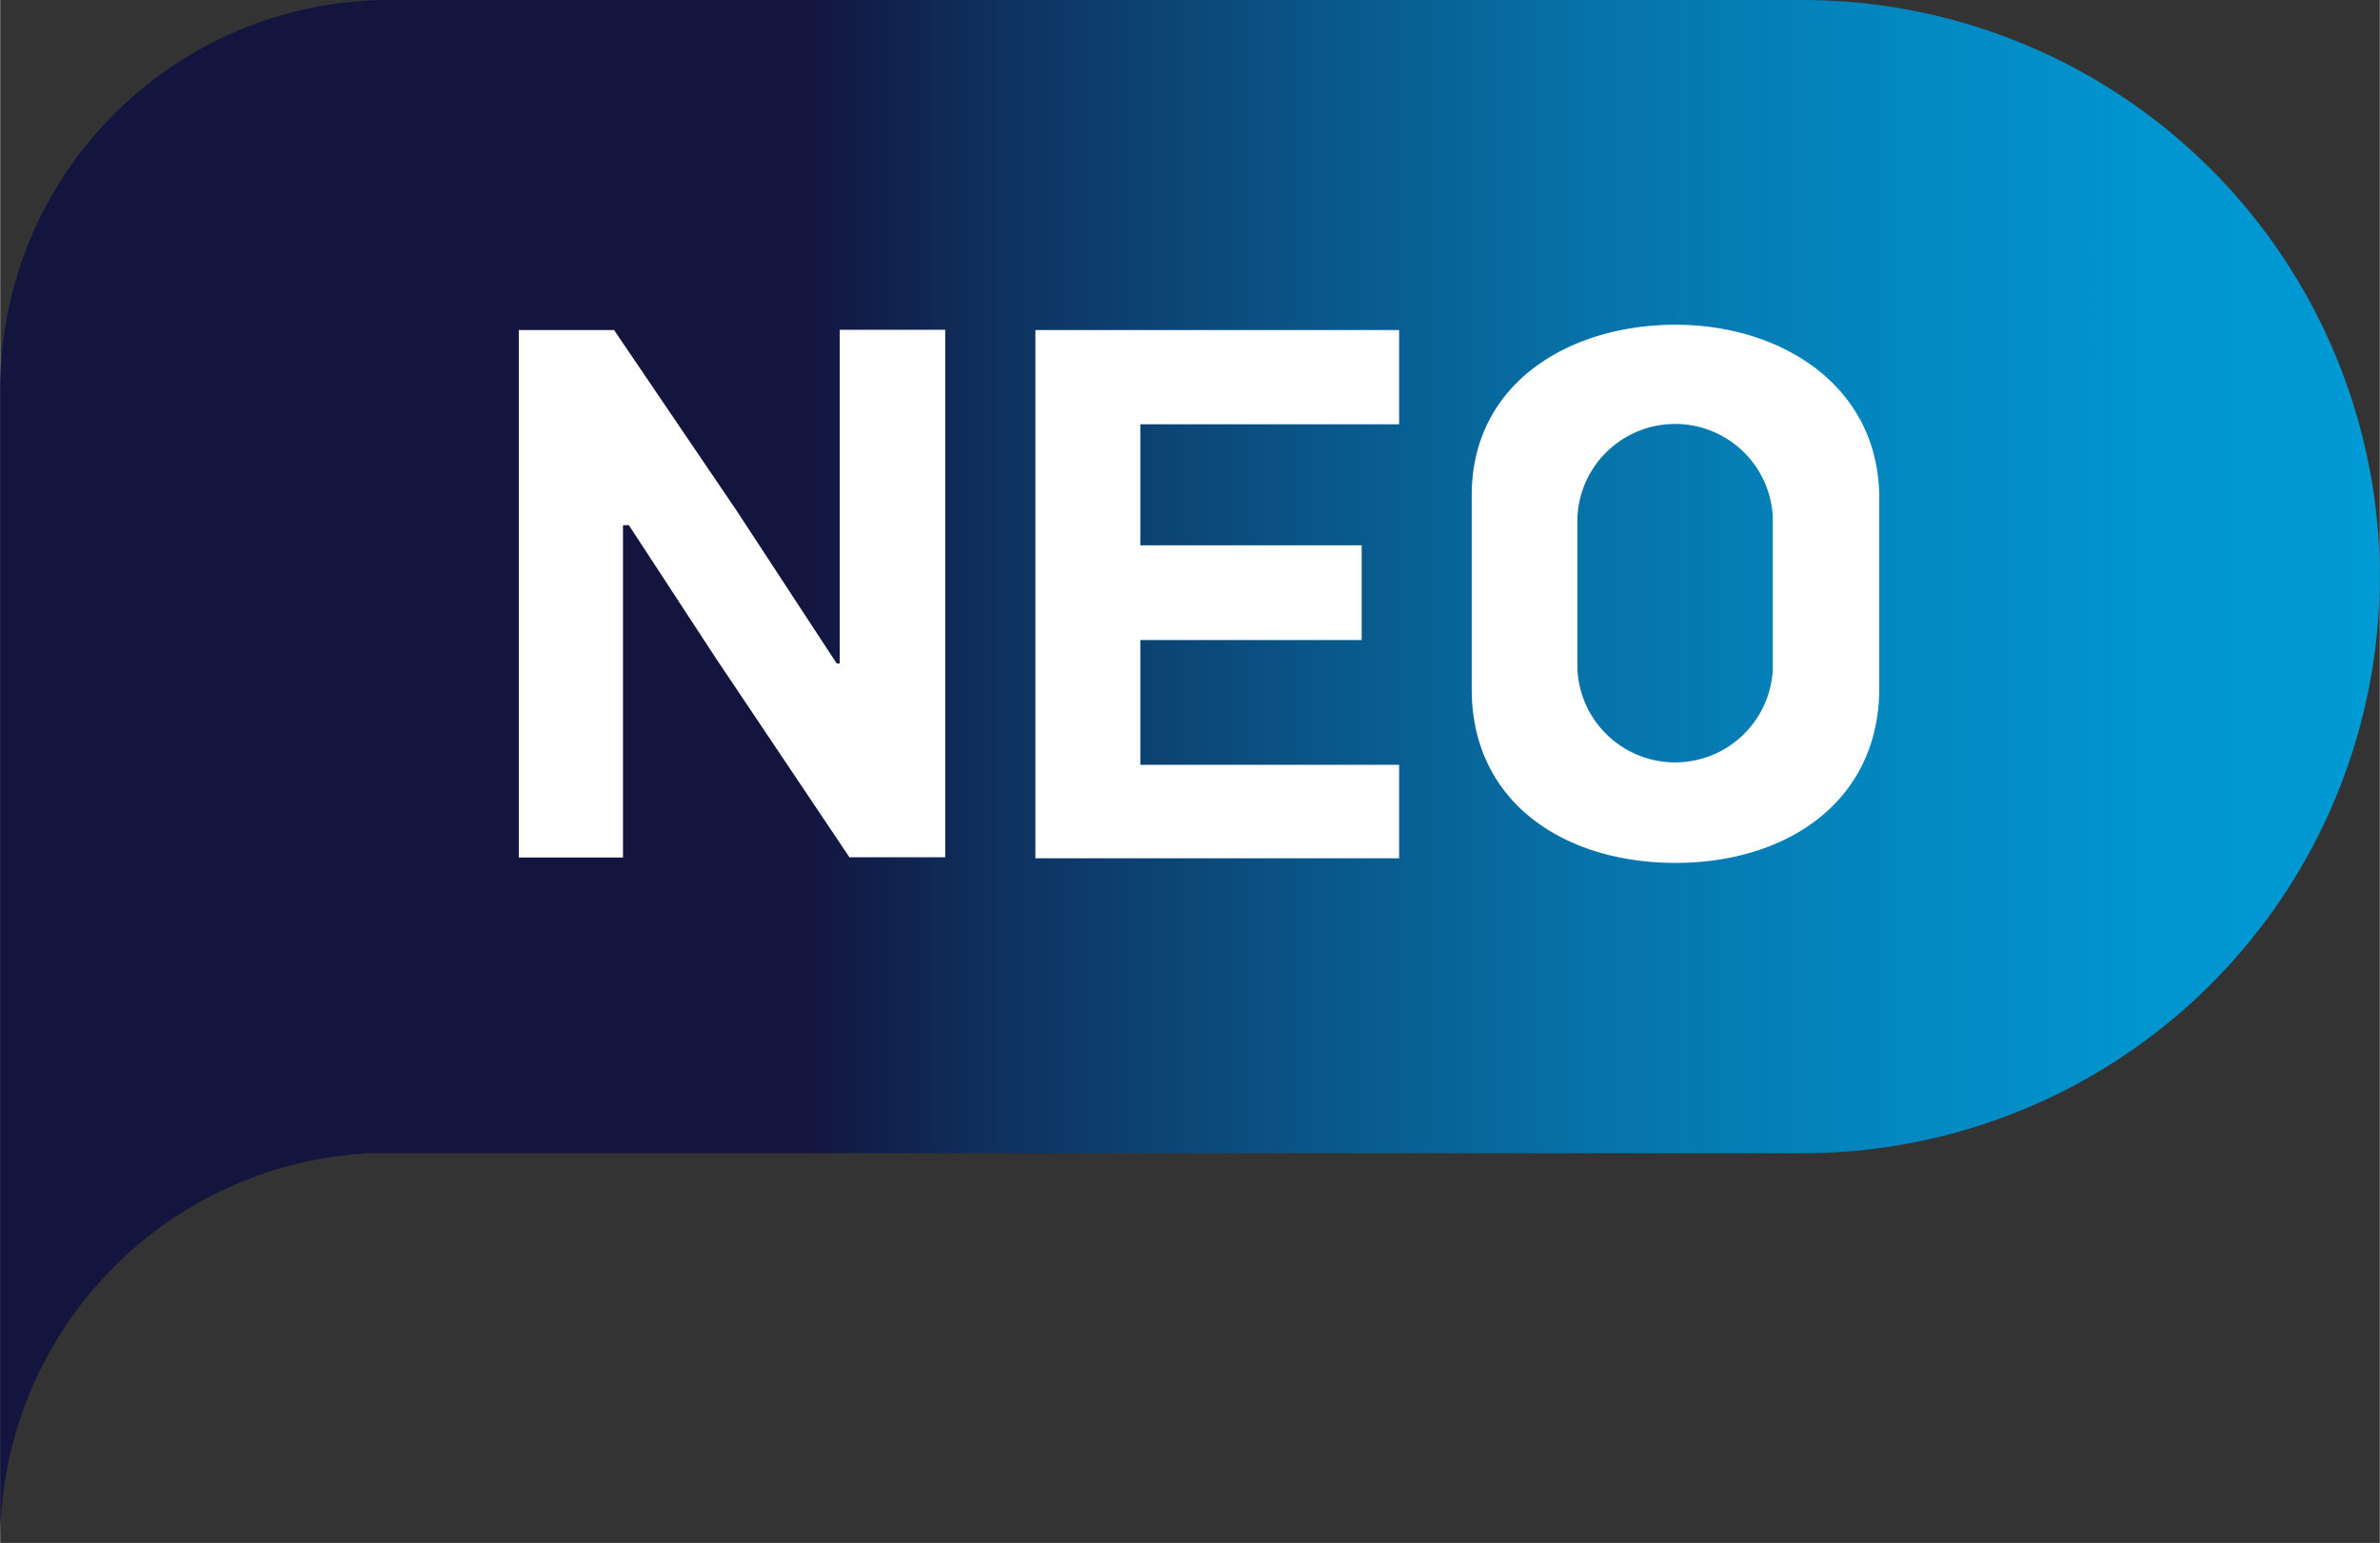
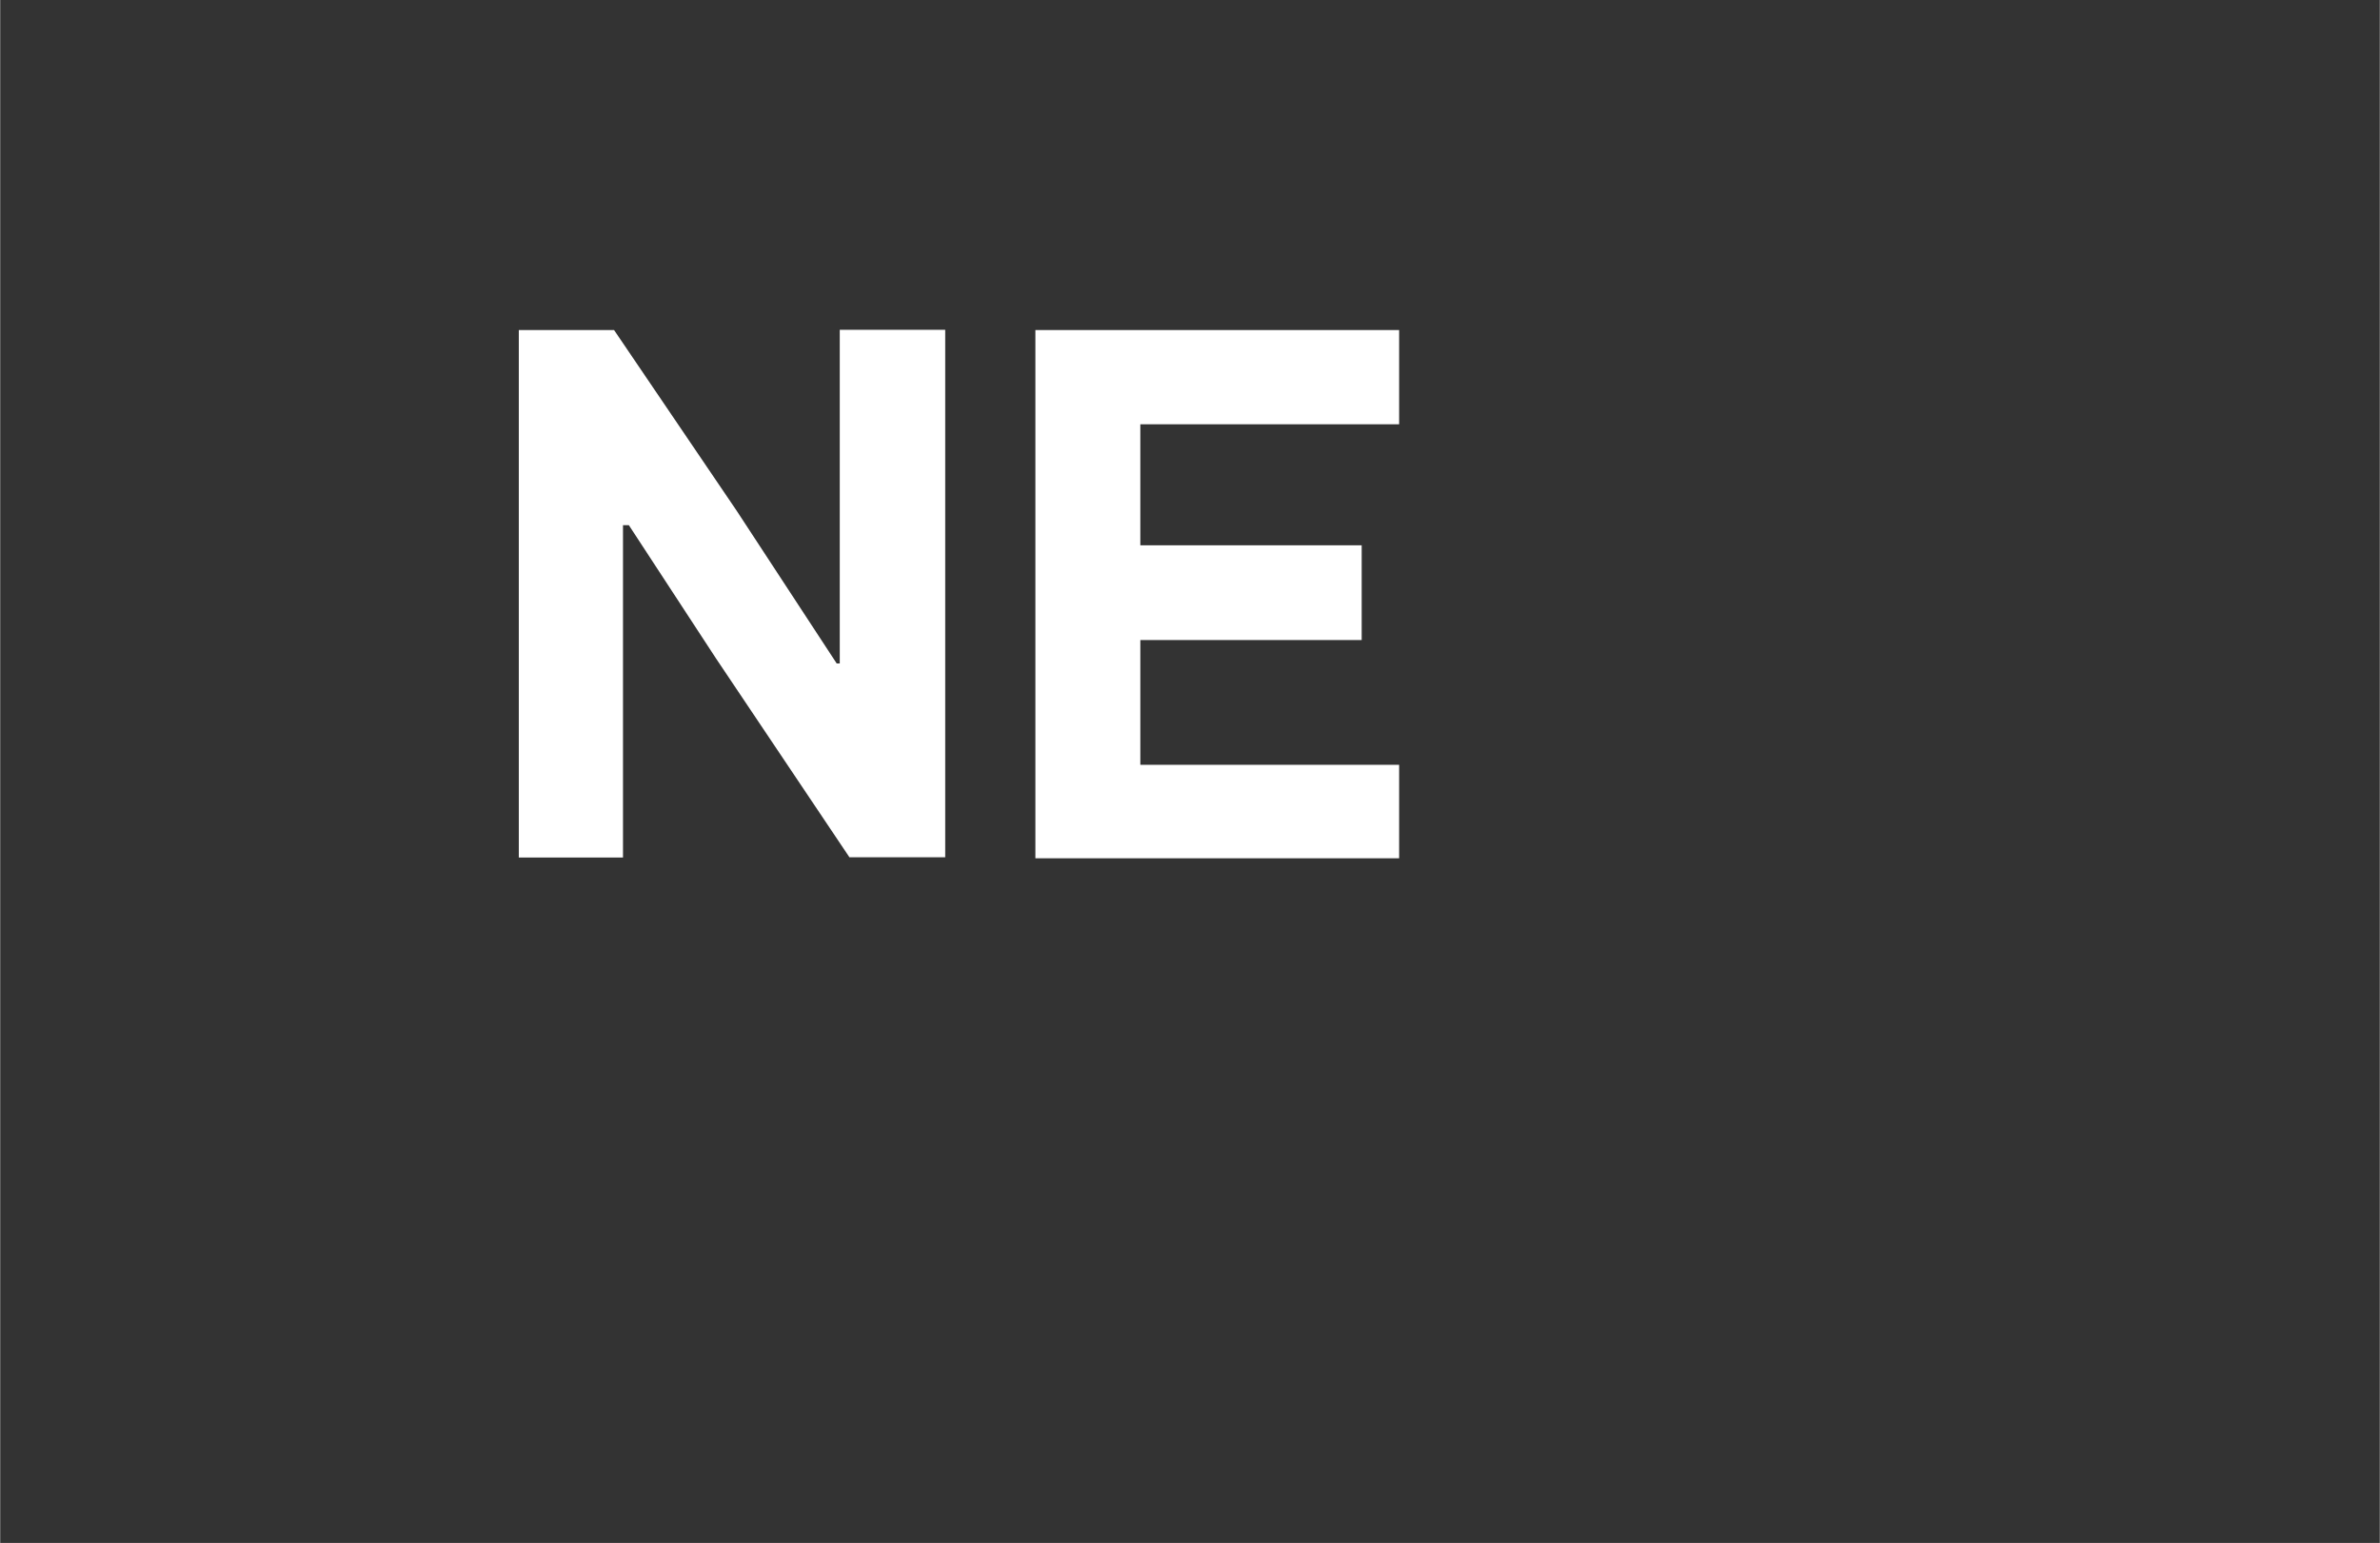
<svg xmlns="http://www.w3.org/2000/svg" id="Layer_1" data-name="Layer 1" width="32.96mm" height="21.37mm" viewBox="0 0 93.42 60.58">
  <rect x="0" y="0" width="93.42" height="60.58" fill="#333333" stroke="none" />
  <defs>
    <style>.cls-1{fill:url(#linear-gradient);}.cls-2{fill:#fff;}</style>
    <linearGradient id="linear-gradient" x1="12133.36" y1="-2097.29" x2="12226.79" y2="-2097.29" gradientTransform="matrix(-1, 0, 0, 1, 12477.69, 2518.45)" gradientUnits="userSpaceOnUse">
      <stop offset="0" stop-color="#009ad5" />
      <stop offset="0.09" stop-color="#0195d0" />
      <stop offset="0.2" stop-color="#0388c1" />
      <stop offset="0.33" stop-color="#0673a9" />
      <stop offset="0.45" stop-color="#0a5587" />
      <stop offset="0.59" stop-color="#0f2e5b" />
      <stop offset="0.66" stop-color="#13153f" />
      <stop offset="1" stop-color="#13153f" />
    </linearGradient>
  </defs>
-   <path class="cls-1" d="M321.66,390.87H266.18a15.28,15.28,0,0,0-15.28,15.28v30h0q0,.42,0,.84v14.42a15.28,15.28,0,0,1,14.47-15.26h56.29a22.65,22.65,0,0,0,22.66-22.66h0A22.66,22.66,0,0,0,321.66,390.87Z" transform="translate(-250.9 -390.87)" />
  <path class="cls-2" d="M275.35,411.49v13.05h-4.09V403.83H275l4.81,7.09,3.93,6h.12v-13.1H288v20.71h-3.76L279,416.72l-3.42-5.23Z" transform="translate(-250.9 -390.87)" />
  <path class="cls-2" d="M291.54,403.83h14.28v3.7H295.66v4.75h8.69V416h-8.69v4.9h10.16v3.67H291.54Z" transform="translate(-250.9 -390.87)" />
-   <path class="cls-2" d="M316.67,424.75c-4.36,0-8-2.37-8-6.82v-7.61c0-4.42,3.85-6.7,8-6.7s8,2.4,8,6.82v7.49C324.64,422.38,321,424.75,316.67,424.75Zm3.82-13.59a3.84,3.84,0,0,0-7.67,0v6a3.84,3.84,0,0,0,7.67,0Z" transform="translate(-250.9 -390.87)" />
</svg>